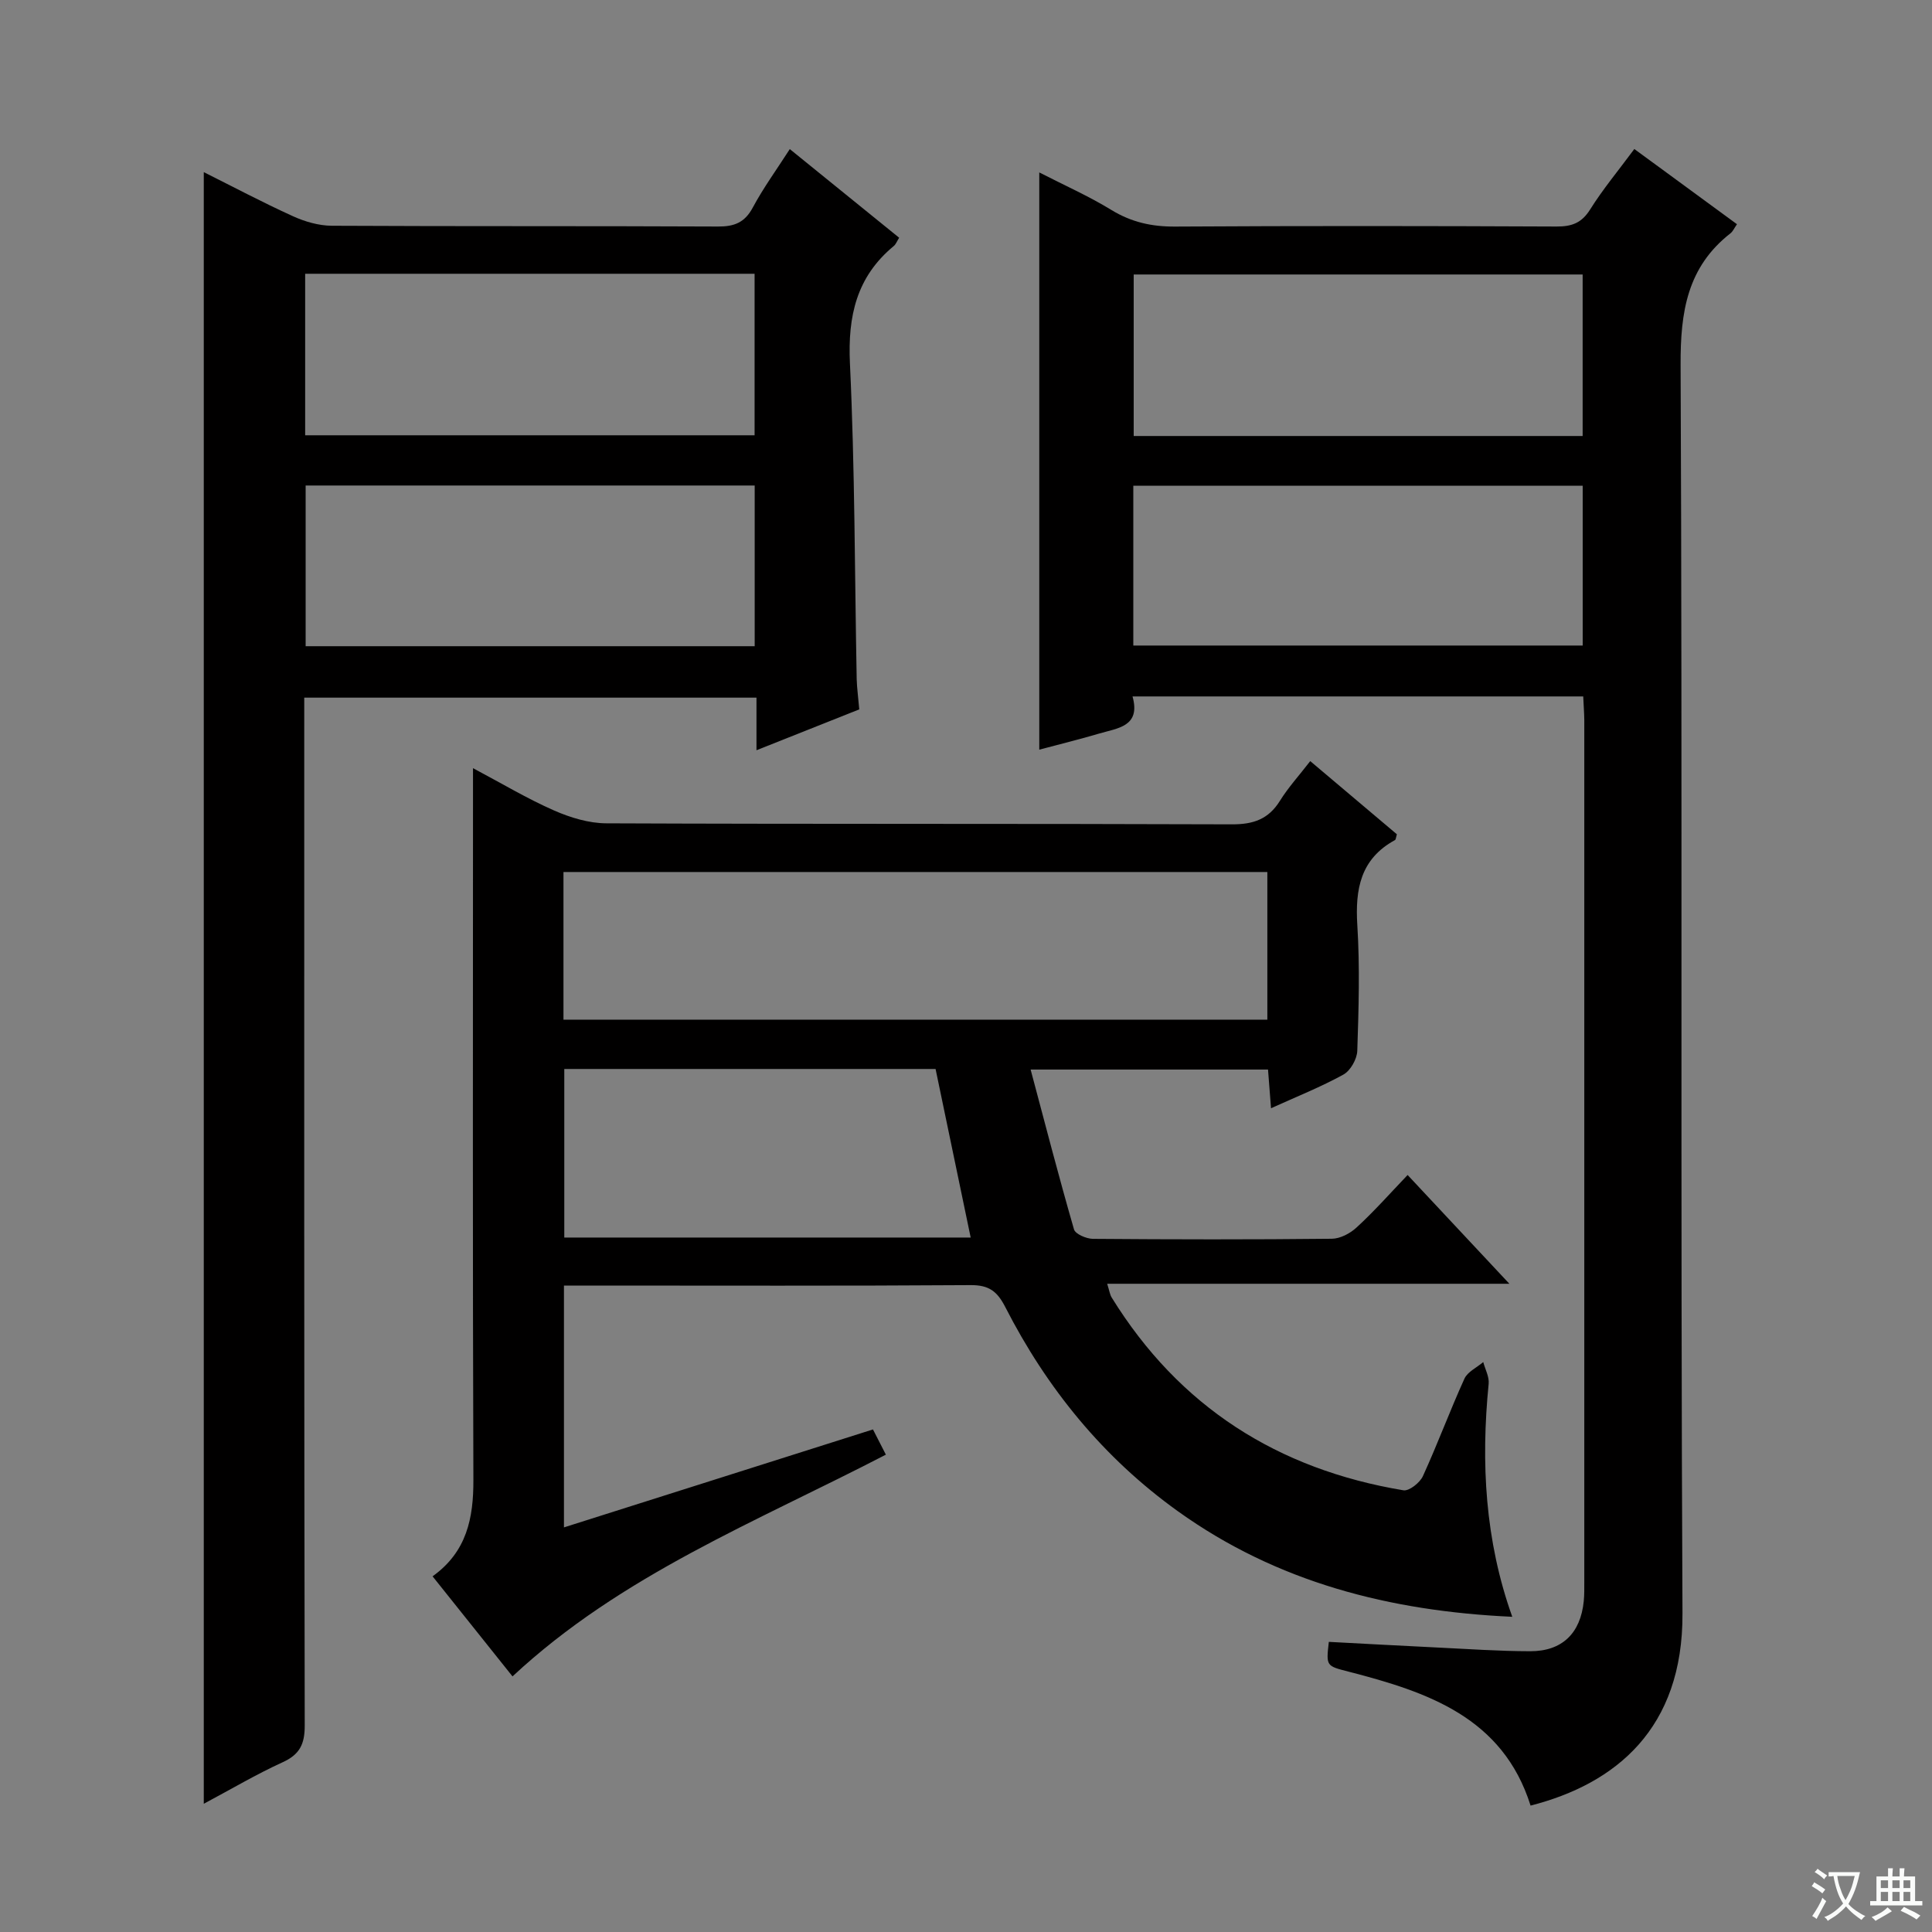
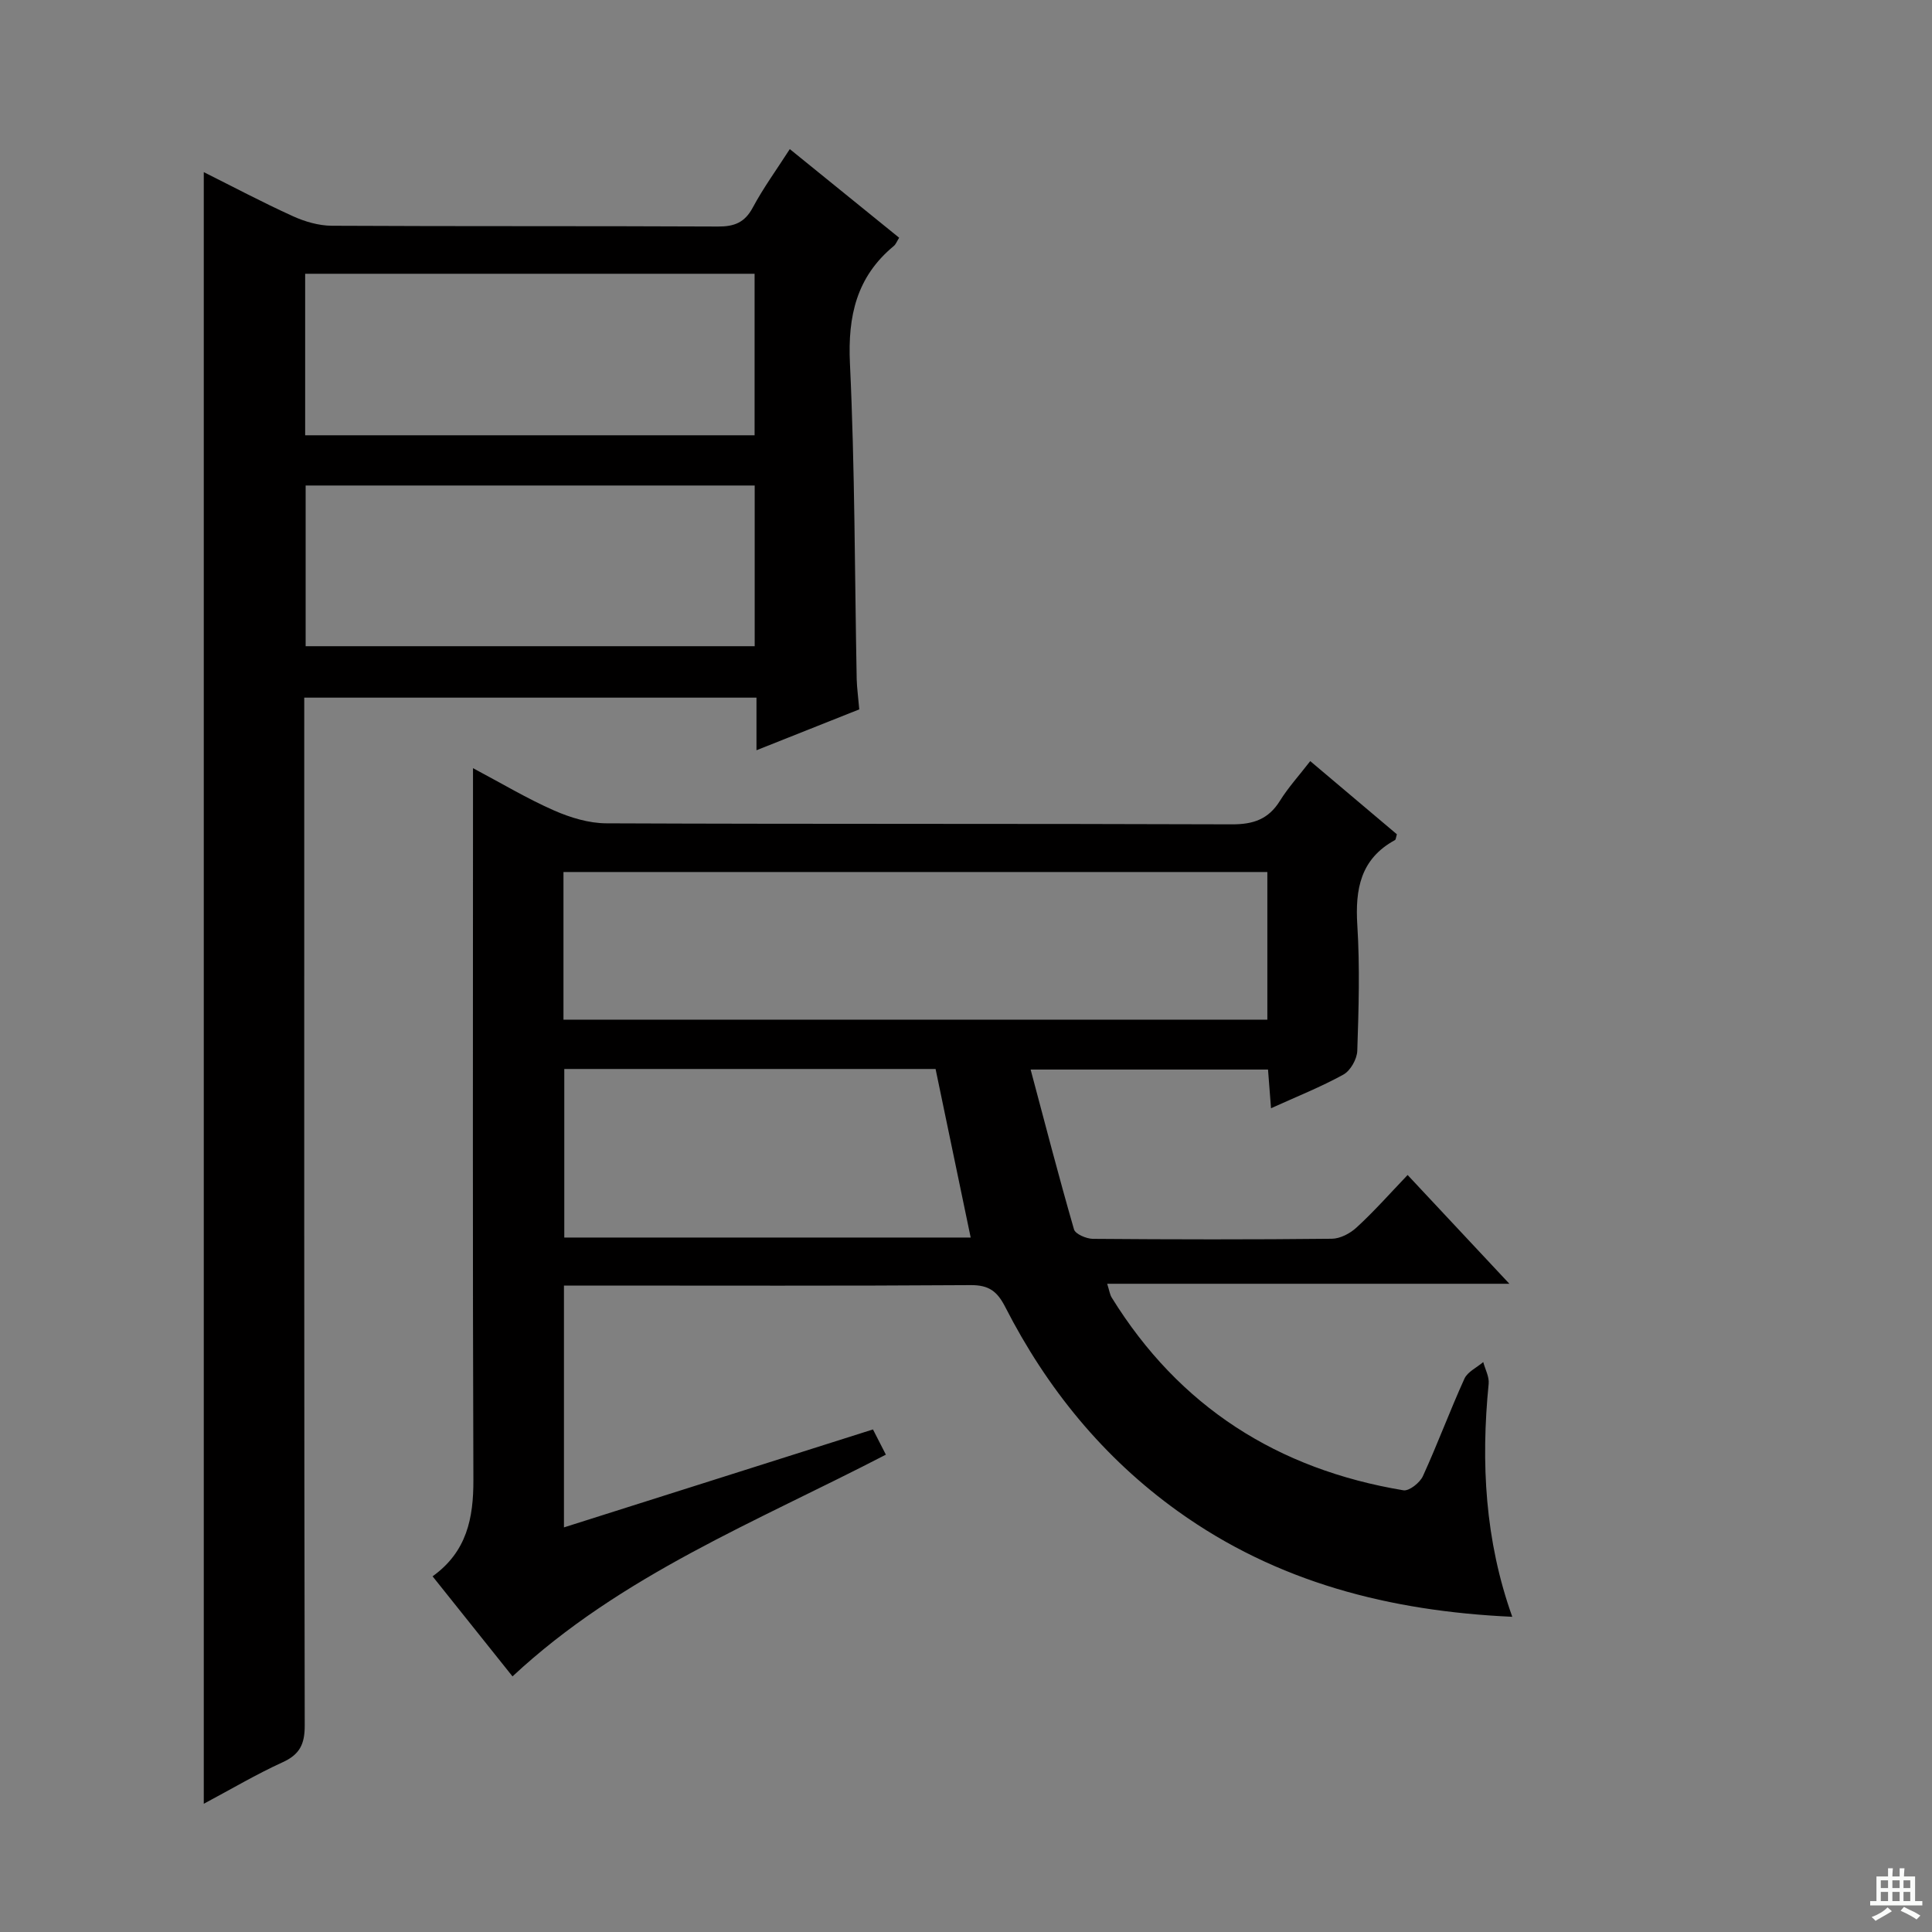
<svg xmlns="http://www.w3.org/2000/svg" enable-background="new 0 0 400 400" viewBox="0 0 400 400">
  <rect x="0" y="0" width="400" height="400" fill="#808080" stroke="none" />
-   <path d="m377.9 391.2c-.2.3-.4.5-.6.8-.7-.6-1.4-1-2.2-1.5.2-.3.4-.5.5-.8.6.4 1.4.8 2.3 1.5zm-1.8 6.1c-.2-.2-.5-.4-.9-.6.4-.6.8-1.2 1.2-1.9s.7-1.3.9-1.9c.3.3.5.5.8.7-.7 1.3-1.4 2.6-2 3.7zm2.2-9c-.3.3-.5.5-.6.8-.6-.6-1.3-1.1-2-1.5.3-.3.5-.5.6-.7.6.5 1.3.9 2 1.4zm.3.2v-.9h2 4.5c-.3 1.3-.6 2.5-1 3.6s-.9 2.1-1.4 3c.4.5 1 1 1.6 1.4s1.2.8 1.9 1.1c-.3.2-.5.4-.8.8-.4-.3-1-.7-1.6-1.2s-1.2-1.1-1.6-1.6c-.5.6-1.1 1.1-1.7 1.6s-1.4.9-2.1 1.4c-.1-.3-.3-.5-.7-.8.6-.2 1.2-.5 1.9-1s1.4-1.1 2-1.8c-.5-.8-.9-1.6-1.2-2.5s-.6-2-.8-3.2c-.4.1-.7.1-1 .1zm2.5 2.7c.3 1 .7 1.7 1 2.2.3-.5.6-1.1 1-2s.6-1.9.9-3h-3.2-.4c.1.9.3 1.8.7 2.8z" fill="#fafbfa" />
  <path d="m396.5 388.5v1.5 3.6h1.5v.9c-.4 0-1 0-1.7 0h-7.9c-.5 0-.9 0-1.2 0v-.9h1.3v-3.5c0-.7 0-1.2 0-1.6h2.4c0-.8 0-1.4 0-1.7h1c0 .3-.1.8-.1 1.7h1.5c0-.8 0-1.4 0-1.7h1c0 .3-.1.9-.1 1.7zm-8.2 9.2c-.2-.3-.5-.5-.8-.8.8-.3 1.4-.6 1.9-.9s1-.7 1.4-1.1c.3.3.6.5.9.8-1.6 1-2.8 1.6-3.4 2zm2.6-6.8v-1.6h-1.5v1.6zm0 2.7v-1.9h-1.5v1.9zm2.4-2.7v-1.6h-1.5v1.6zm0 2.7v-1.9h-1.5v1.9zm.2 2 .7-.8c.4.2.9.5 1.6.8s1.3.7 1.8 1c-.3.3-.5.5-.8.8-.4-.3-1.5-1-3.3-1.8zm2-4.7v-1.6h-1.4v1.6zm0 2.7v-1.9h-1.4v1.9z" fill="#fafbfa" />
  <g fill="#010000">
    <path d="m291.43 243.27c7.21 7.71 13.8 14.75 21.07 22.52-28.1 0-55.4 0-83.27 0 .46 1.44.55 2.24.94 2.86 13.97 22.61 34.38 35.57 60.39 39.9 1.19.2 3.42-1.57 4.04-2.94 3.04-6.64 5.57-13.51 8.59-20.16.65-1.44 2.57-2.31 3.9-3.45.4 1.51 1.27 3.06 1.12 4.51-1.62 16.33-.77 32.41 4.89 48.23-25.37-1.16-48.7-7.13-69.24-21.86-15.46-11.09-27.13-25.45-35.74-42.29-1.66-3.25-3.39-4.54-7.13-4.52-26.33.18-52.66.09-78.99.09-1.63 0-3.26 0-5.24 0v50.07c21.31-6.75 42.42-13.44 63.98-20.28.86 1.68 1.73 3.38 2.67 5.22-26.78 13.89-54.82 24.94-77.3 45.91-5.38-6.74-10.86-13.6-16.55-20.72 7.1-5.09 8.48-12.05 8.45-19.99-.17-46.99-.08-93.99-.08-140.98 0-1.81 0-3.63 0-6.35 5.99 3.18 11.23 6.32 16.78 8.76 3.37 1.48 7.21 2.65 10.84 2.66 43.16.18 86.32.05 129.48.21 4.44.02 7.58-1.04 9.96-4.86 1.74-2.8 4-5.27 6.28-8.23 6.19 5.23 12.12 10.23 17.94 15.15-.2.65-.21 1.1-.4 1.2-7.14 3.9-8.26 10.15-7.79 17.65.54 8.63.28 17.33-.01 25.98-.06 1.71-1.4 4.1-2.86 4.91-4.61 2.55-9.55 4.51-15 6.98-.22-2.89-.4-5.26-.62-8.01-15.93 0-31.82 0-49.15 0 3.01 11.28 5.84 22.23 8.98 33.09.28.97 2.55 1.94 3.9 1.96 16.5.13 32.99.16 49.49-.02 1.74-.02 3.8-1.11 5.12-2.34 3.57-3.27 6.78-6.9 10.56-10.86zm-174.77-32.16h145.73c0-10.54 0-20.6 0-30.57-48.79 0-97.13 0-145.73 0zm77.04 10.21c-25.53 0-51.1 0-76.87 0v34.9h84.14c-2.47-11.84-4.86-23.29-7.27-34.9z" />
-     <path d="m327.79 144.19c-31.25 0-61.9 0-93.31 0 1.74 6.27-3.1 6.55-6.96 7.7-3.95 1.17-7.96 2.15-12.35 3.32 0-39.81 0-79.22 0-119.51 5.16 2.65 10.23 4.89 14.91 7.76 4.15 2.54 8.36 3.48 13.2 3.45 26.33-.16 52.66-.13 78.99-.01 3.14.01 5.19-.72 6.95-3.53 2.64-4.21 5.85-8.06 9.15-12.52 7.1 5.2 14.12 10.34 21.25 15.57-.57.82-.84 1.48-1.33 1.87-8.98 7.01-10.39 16.3-10.34 27.26.39 86.16-.04 172.32.39 258.48.12 23.91-13.86 35.3-31.45 39.8-5.76-18.28-21.32-23.51-37.59-27.71-4.73-1.22-4.76-1.11-4.18-6.19 7.39.39 14.82.8 22.25 1.16 6.48.31 12.96.77 19.44.78 6.63.01 10.42-3.72 11.09-10.36.13-1.32.11-2.66.11-4 0-59.5.01-118.99 0-178.49-.02-1.48-.14-2.94-.22-4.83zm-93.07-53.92h92.95c0-11.32 0-22.37 0-33.44-31.16 0-62 0-92.95 0zm-.08 43.38h93.04c0-11.25 0-22.15 0-33.08-31.16 0-61.99 0-93.04 0z" />
    <path d="m177.9 146.87c-6.9 2.74-13.76 5.47-21.28 8.46 0-3.97 0-7.25 0-10.89-31.34 0-62.19 0-93.63 0v5.89c0 68.97-.04 137.94.1 206.91.01 3.89-1.04 6.01-4.6 7.63-5.4 2.46-10.54 5.51-16.3 8.58 0-112.89 0-225.13 0-337.81 6.03 3.01 12.15 6.26 18.45 9.12 2.48 1.13 5.34 1.96 8.04 1.98 26.65.14 53.31.03 79.96.16 3.36.02 5.53-.8 7.2-3.9 2.19-4.09 4.95-7.88 7.68-12.13 7.56 6.12 15.01 12.16 22.64 18.35-.45.71-.67 1.35-1.12 1.72-7.7 6.37-9.53 14.48-9.07 24.3 1.03 21.77.98 43.59 1.4 65.39.05 1.81.31 3.62.53 6.24zm-114.72-90.19v33.44h93.05c0-11.38 0-22.28 0-33.44-31.08 0-61.79 0-93.05 0zm93.07 77.11c0-11.32 0-22.22 0-33.27-31.19 0-62.05 0-92.97 0v33.27z" />
  </g>
</svg>